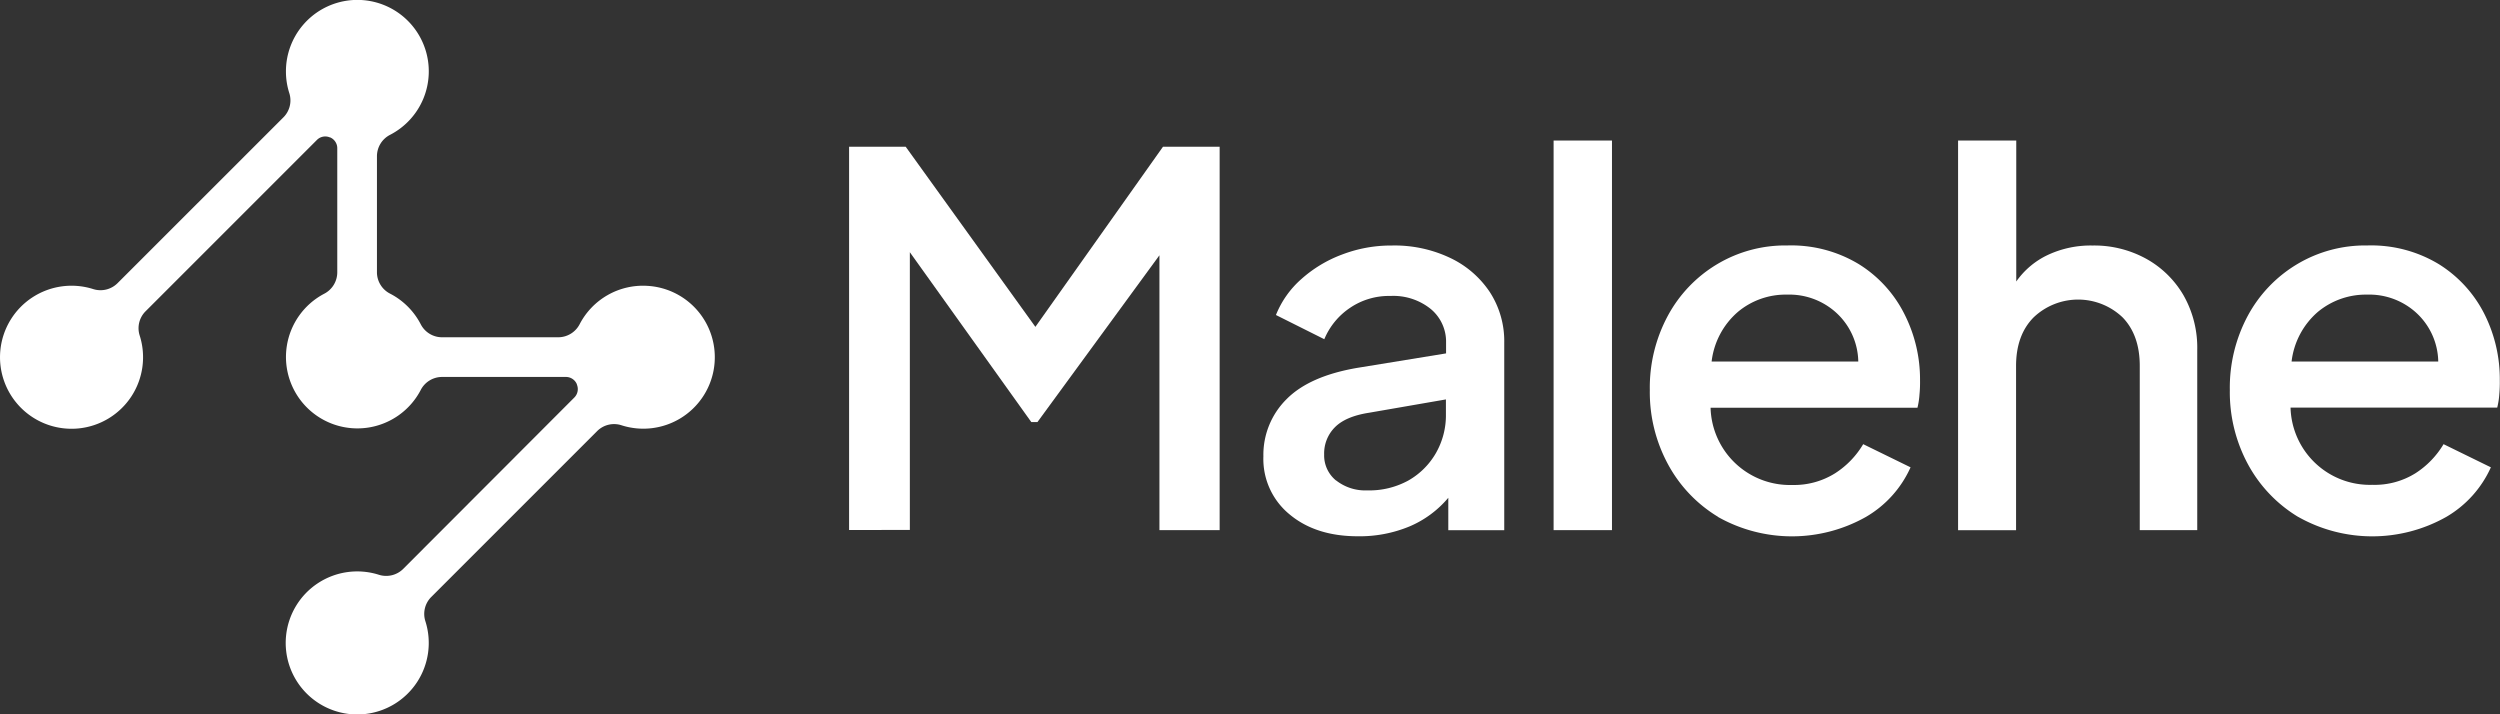
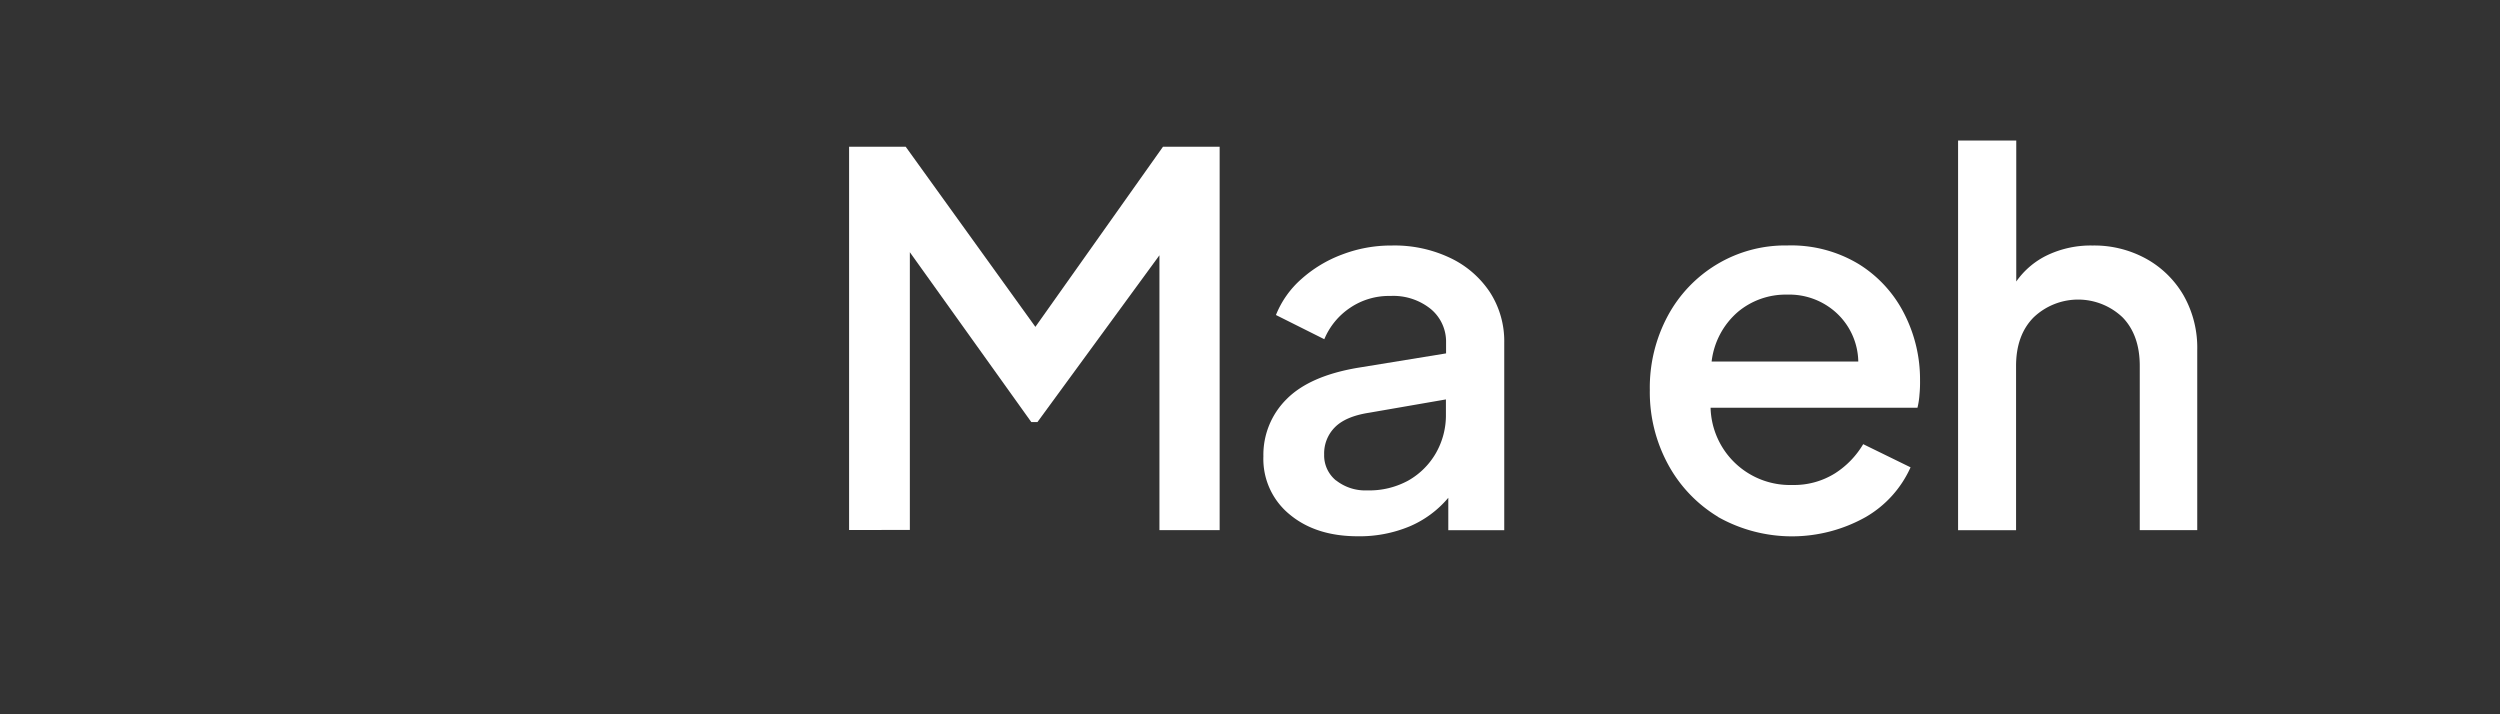
<svg xmlns="http://www.w3.org/2000/svg" viewBox="0 0 504.04 144.05">
  <rect x="0" y="0" width="504.04" height="144.05" fill="#333333" stroke="none" />
  <defs>
    <style>.cls-1{fill:#fff;}</style>
  </defs>
  <g id="Livello_2" data-name="Livello 2">
    <g id="Livello_1-2" data-name="Livello 1">
      <g id="Livello_2-2" data-name="Livello 2">
        <g id="Livello_1-2-2" data-name="Livello 1-2">
          <path class="cls-1" d="M171.19,29.58H182.6L208.75,65.9l25.73-36.32H245.9v77.3H233.76V51.47L209.17,85.09h-1.25L183.44,50.85v56H171.19Z" />
          <path class="cls-1" d="M260,103.71A14.43,14.43,0,0,1,254.72,92a15.79,15.79,0,0,1,4.61-11.46q4.62-4.72,14.37-6.38l17.85-2.91V69.11a8.55,8.55,0,0,0-3.06-6.79,12,12,0,0,0-8.15-2.65,13.94,13.94,0,0,0-8.14,2.39A14.15,14.15,0,0,0,267,68.39l-9.75-4.88a19.12,19.12,0,0,1,5.14-7.26,25.85,25.85,0,0,1,8.19-4.93,27.54,27.54,0,0,1,10-1.82A26.11,26.11,0,0,1,292.38,52a19.72,19.72,0,0,1,8,6.9,18.21,18.21,0,0,1,2.9,10.22V106.9H292v-6.54a20.81,20.81,0,0,1-7.78,5.76,26.17,26.17,0,0,1-10.48,2Q265.29,108.12,260,103.71Zm9.39-6.84a9.52,9.52,0,0,0,6.27,2,16.34,16.34,0,0,0,8.3-2,14.88,14.88,0,0,0,5.56-5.55,15.34,15.34,0,0,0,2-7.79v-3L276,83.22q-4.68.73-6.85,2.91a7.47,7.47,0,0,0-2.18,5.5,6.51,6.51,0,0,0,2.39,5.24Z" />
-           <path class="cls-1" d="M313.23,28.34H325v78.54H313.23Z" />
          <path class="cls-1" d="M346.43,104.23a27.76,27.76,0,0,1-10.11-10.58,30.47,30.47,0,0,1-3.69-15,30.51,30.51,0,0,1,3.64-15,27.05,27.05,0,0,1,9.91-10.37,26.74,26.74,0,0,1,14.16-3.79,26.32,26.32,0,0,1,14.47,3.79,25.07,25.07,0,0,1,9.13,10,29.05,29.05,0,0,1,3.17,13.44,24.43,24.43,0,0,1-.11,2.8,15.49,15.49,0,0,1-.41,2.69H344.88A16,16,0,0,0,361.3,97.78h.08A15.57,15.57,0,0,0,370,95.41a17.59,17.59,0,0,0,5.65-5.86l9.55,4.67a21.93,21.93,0,0,1-9,10,30.37,30.37,0,0,1-29.83,0Zm3.95-41.34a15.6,15.6,0,0,0-5.29,10h29.57a13.66,13.66,0,0,0-4.36-9.76,14.07,14.07,0,0,0-10-3.73,15,15,0,0,0-9.92,3.49Z" />
          <path class="cls-1" d="M394.78,28.34h11.73V56.76a16.17,16.17,0,0,1,6.43-5.39,20.38,20.38,0,0,1,8.93-1.87,21.7,21.7,0,0,1,10.89,2.7,19.77,19.77,0,0,1,7.52,7.42A21.36,21.36,0,0,1,443,70.56v36.32H431.41V73.78q0-6.23-3.47-9.8A13,13,0,0,0,410,64q-3.53,3.57-3.53,9.8v33.1H394.78Z" />
-           <path class="cls-1" d="M463.37,104.23a27.87,27.87,0,0,1-10.12-10.58,30.57,30.57,0,0,1-3.68-15,30.61,30.61,0,0,1,3.63-15,27.05,27.05,0,0,1,9.91-10.37,26.74,26.74,0,0,1,14.16-3.79,26.32,26.32,0,0,1,14.47,3.79,25.17,25.17,0,0,1,9.14,10A29.17,29.17,0,0,1,504,76.69a26.86,26.86,0,0,1-.1,2.8,15.51,15.51,0,0,1-.42,2.69H461.81a16,16,0,0,0,16.42,15.57h.08A15.56,15.56,0,0,0,487,95.41a17.71,17.71,0,0,0,5.66-5.86l9.54,4.67a22,22,0,0,1-9,10,30.37,30.37,0,0,1-29.83,0Zm3.94-41.34a15.6,15.6,0,0,0-5.29,10h29.57a13.66,13.66,0,0,0-4.36-9.76,14.07,14.07,0,0,0-10-3.73A15.13,15.13,0,0,0,467.31,62.89Z" />
-           <path class="cls-1" d="M130.46,57.63a14.38,14.38,0,0,0-13.59,7.73A4.88,4.88,0,0,1,112.58,68H89.1a4.83,4.83,0,0,1-4.27-2.62,14.41,14.41,0,0,0-6.17-6.17A4.84,4.84,0,0,1,76,55V31.47a4.85,4.85,0,0,1,2.65-4.29,14.4,14.4,0,1,0-21-12.77,14.25,14.25,0,0,0,.67,4.34,4.83,4.83,0,0,1-1.17,4.9L23.68,57.11a4.87,4.87,0,0,1-4.9,1.17,14.42,14.42,0,1,0,9.39,9.39,4.82,4.82,0,0,1,1.17-4.9L63.89,28.22a2.37,2.37,0,0,1,2.61-.52h.06A2.38,2.38,0,0,1,68,29.94v25a4.87,4.87,0,0,1-2.65,4.29A14.4,14.4,0,1,0,84.81,78.66,4.84,4.84,0,0,1,89.1,76h25a2.38,2.38,0,0,1,2.21,1.48v.06a2.39,2.39,0,0,1-.52,2.61L81.28,114.71a4.87,4.87,0,0,1-4.9,1.17,14.42,14.42,0,1,0,9.39,9.39,4.82,4.82,0,0,1,1.17-4.9L120.4,86.91a4.83,4.83,0,0,1,4.9-1.17,14.41,14.41,0,1,0,5.16-28.11Z" />
        </g>
      </g>
    </g>
  </g>
</svg>